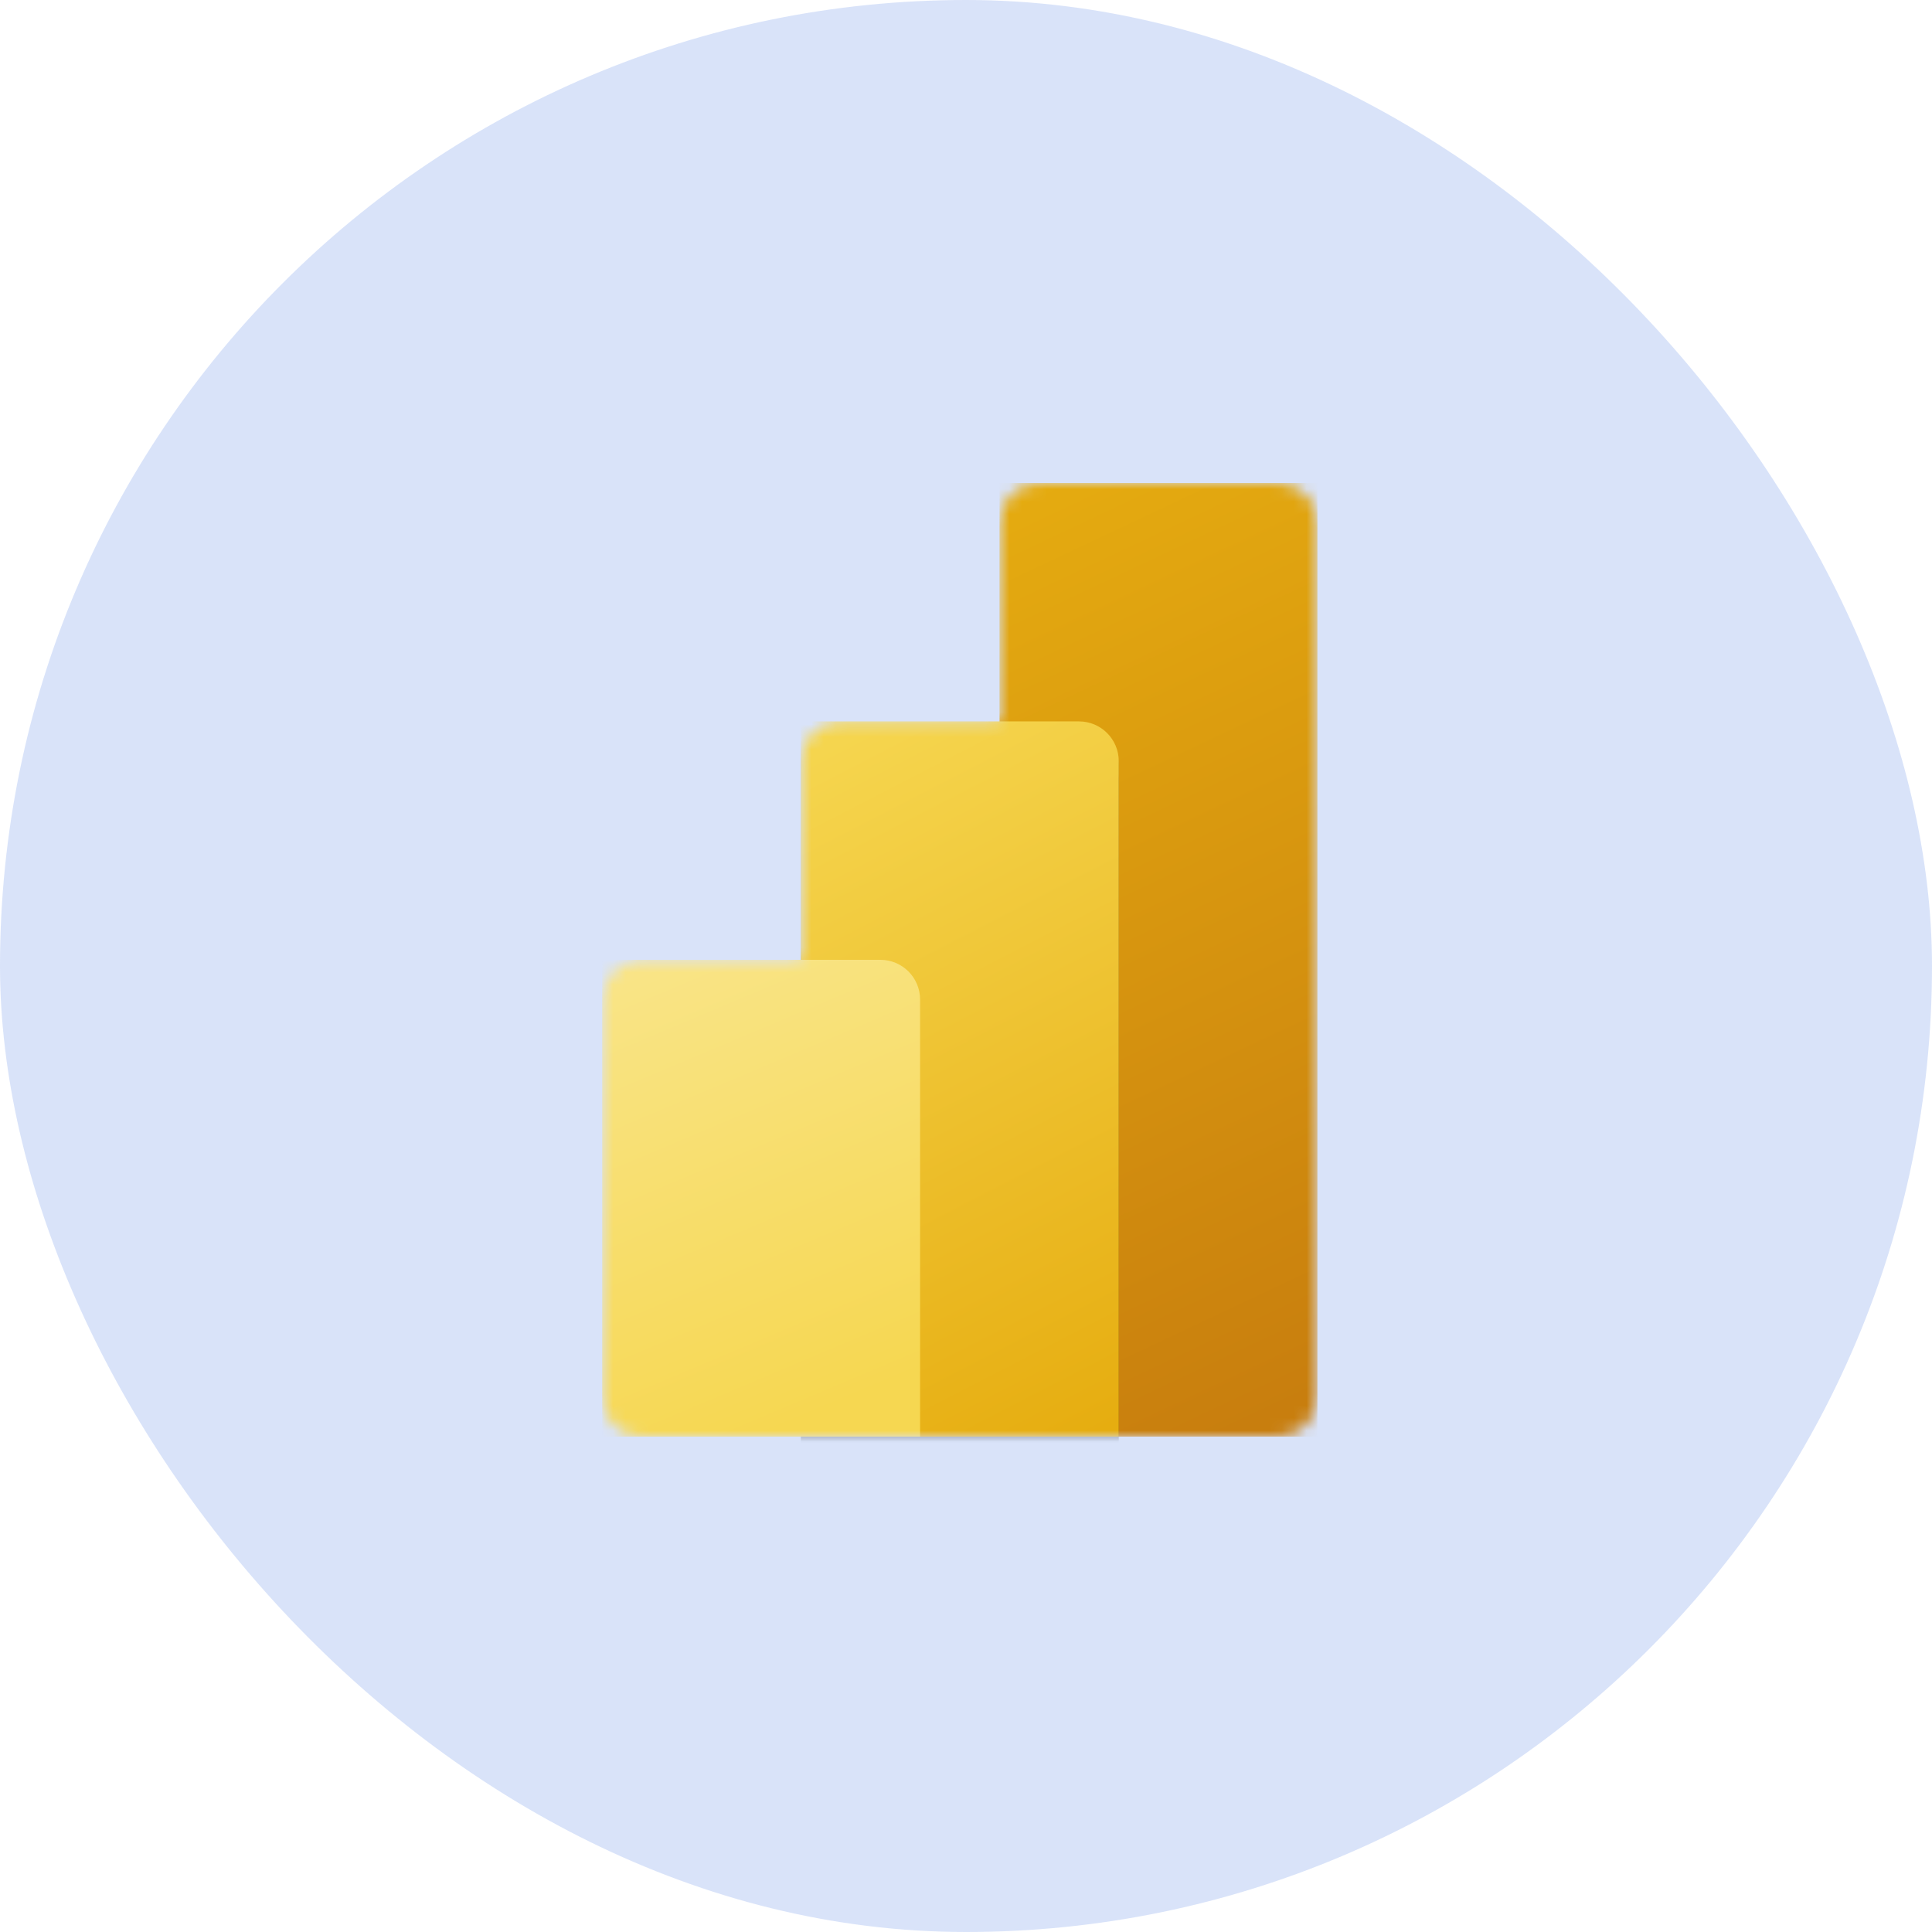
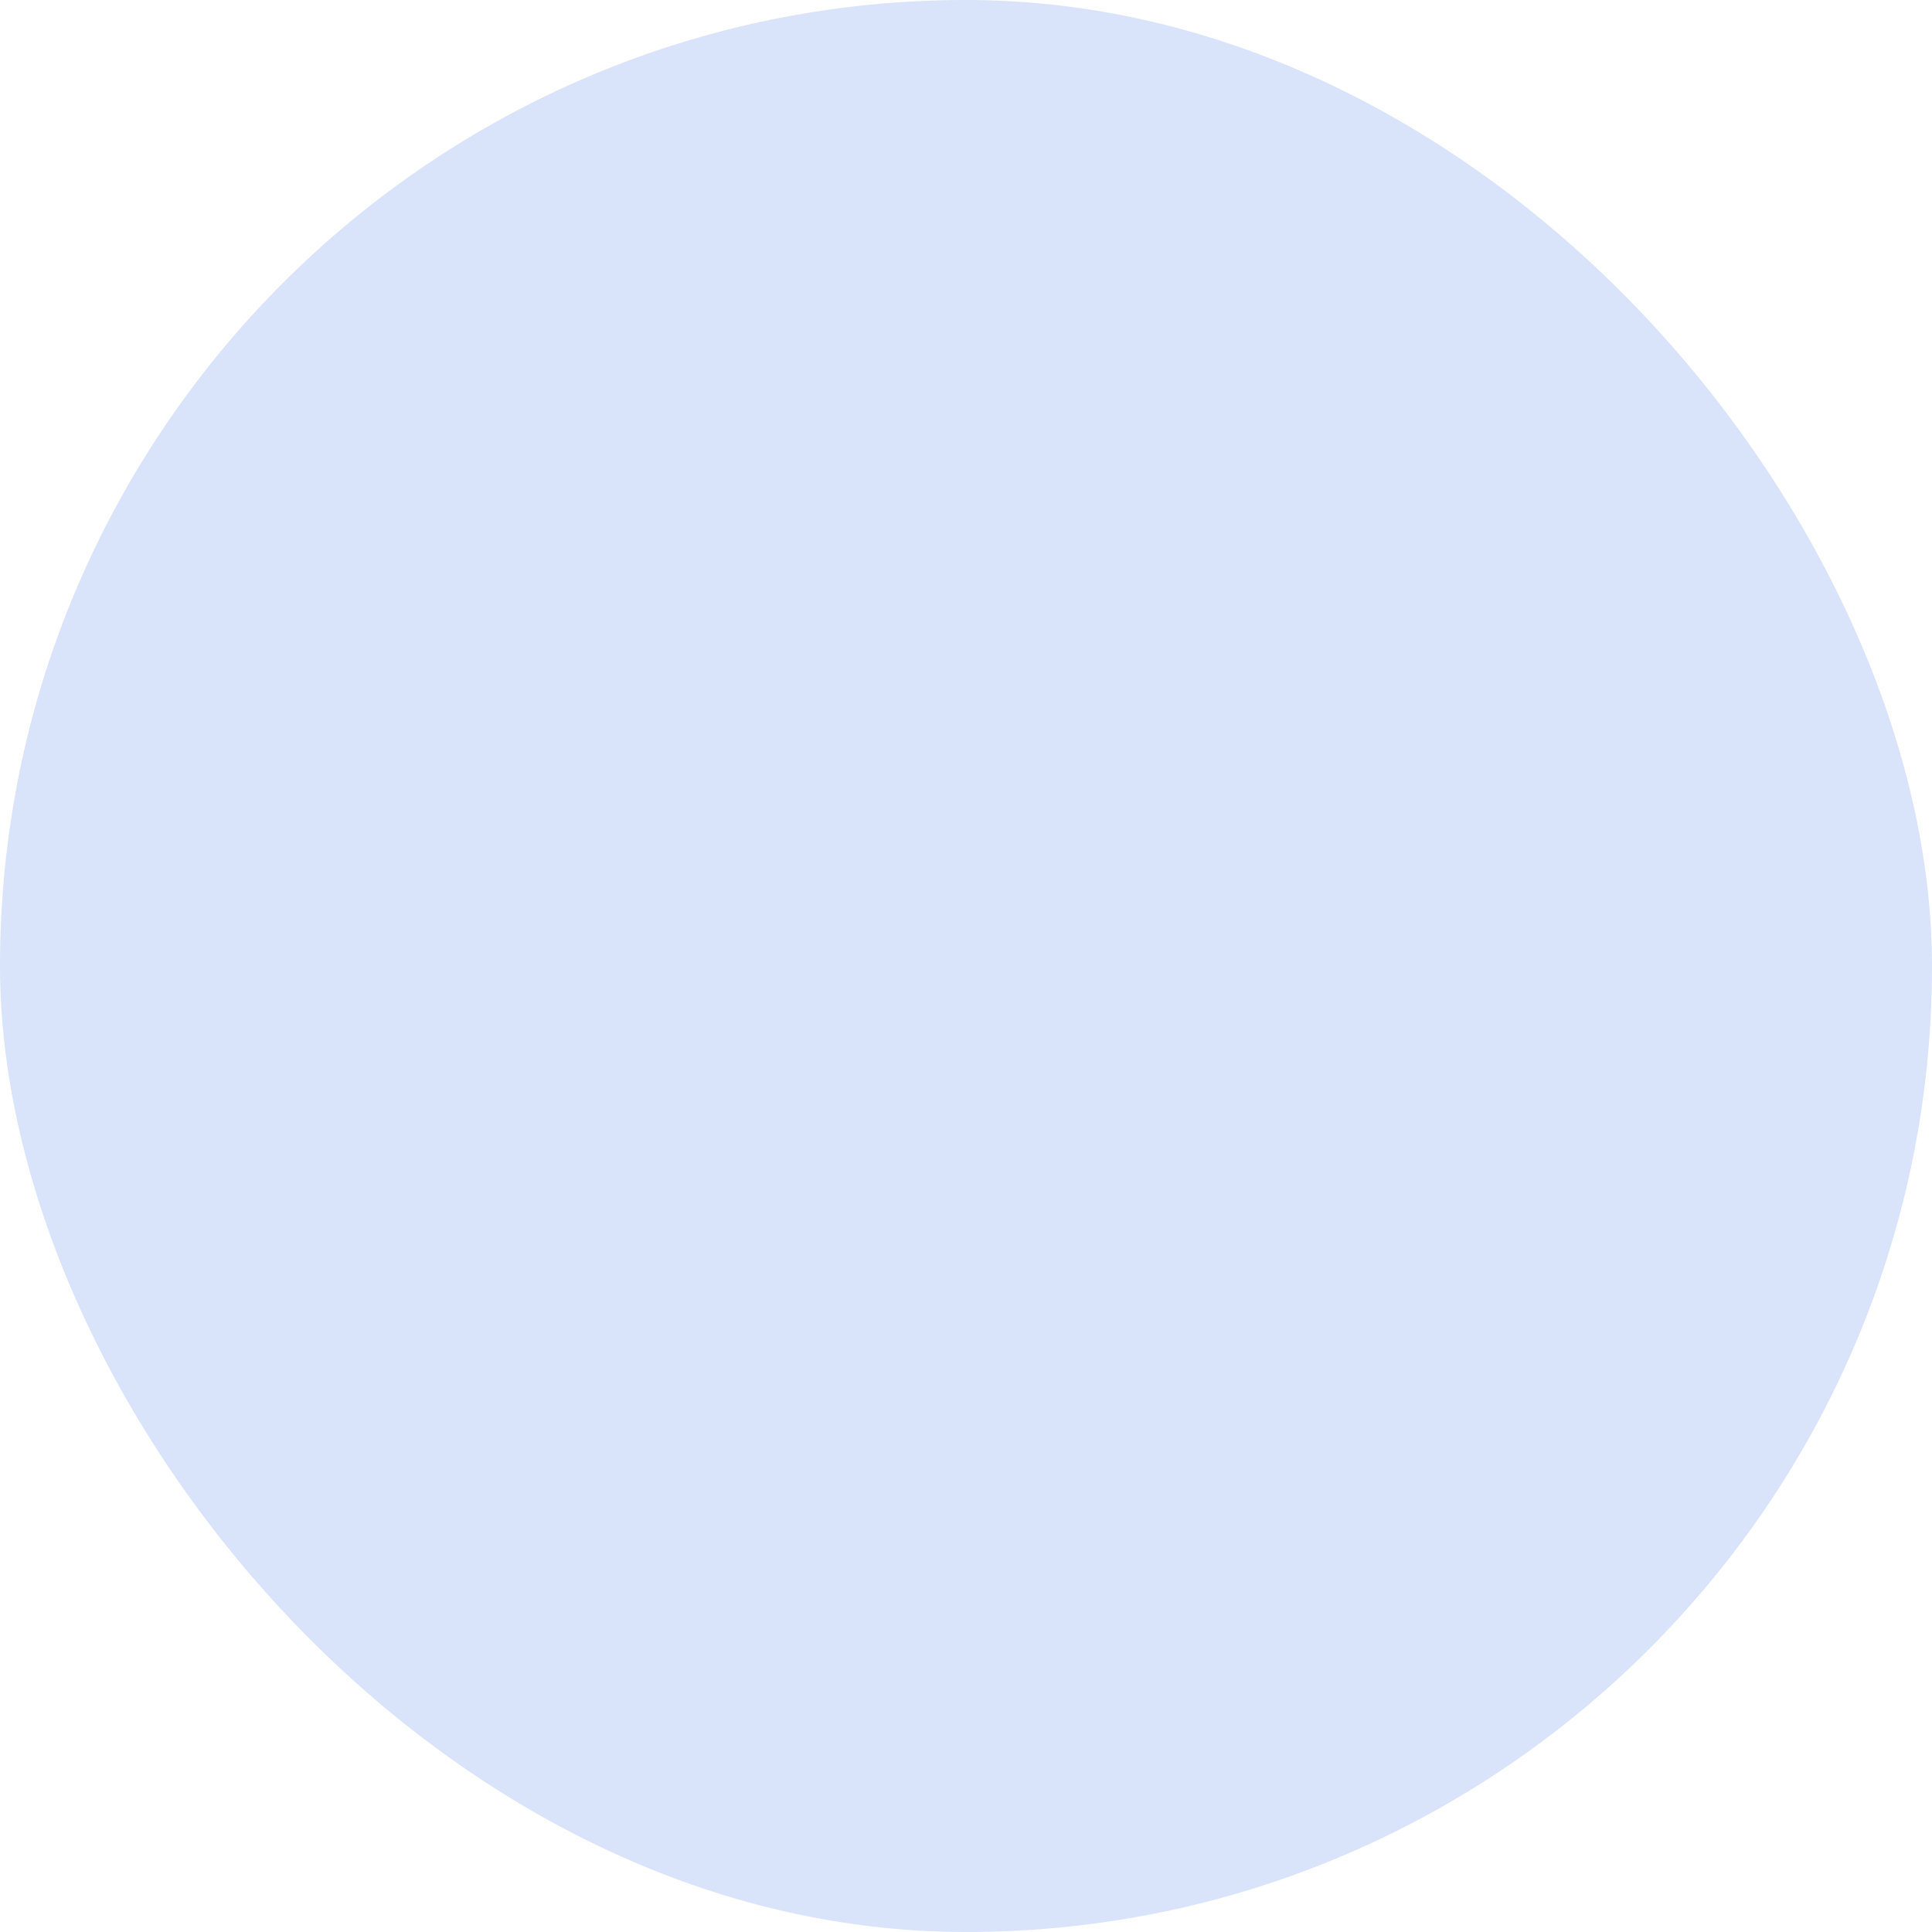
<svg xmlns="http://www.w3.org/2000/svg" width="156" height="156" viewBox="0 0 156 156" fill="none">
  <rect opacity="0.2" width="156" height="156" rx="78" fill="#4575E5" />
  <mask id="mask0_1680_37881" style="mask-type:alpha" maskUnits="userSpaceOnUse" x="48" y="39" width="59" height="77">
    <path d="M80.708 42.208C80.708 40.436 82.145 39 83.917 39H103.167C104.939 39 106.375 40.436 106.375 42.208V112.792C106.375 114.564 104.939 116 103.167 116H51.833C50.062 116 48.625 114.564 48.625 112.792V80.708C48.625 78.936 50.062 77.5 51.833 77.5H64.667V61.458C64.667 59.687 66.103 58.25 67.875 58.25H80.708V42.208Z" fill="white" />
  </mask>
  <g mask="url(#mask0_1680_37881)">
-     <path d="M106.375 39V116H80.708V39H106.375Z" fill="url(#paint0_linear_1680_37881)" />
    <g filter="url(#filter0_f_1680_37881)">
-       <path d="M90.334 61.779V116.321H64.667V58.571H87.125C88.897 58.571 90.334 60.007 90.334 61.779Z" fill="black" fill-opacity="0.2" />
-     </g>
+       </g>
    <g filter="url(#filter1_f_1680_37881)">
-       <path d="M90.334 63.063V117.604H64.667V59.854H87.125C88.897 59.854 90.334 61.291 90.334 63.063Z" fill="black" fill-opacity="0.18" />
-     </g>
-     <path d="M90.334 61.458V116H64.667V58.25H87.125C88.897 58.25 90.334 59.687 90.334 61.458Z" fill="url(#paint1_linear_1680_37881)" />
-     <path d="M48.625 77.5V116H74.292V80.708C74.292 78.936 72.855 77.5 71.083 77.5H48.625Z" fill="url(#paint2_linear_1680_37881)" />
+       </g>
  </g>
  <defs>
    <filter id="filter0_f_1680_37881" x="63.867" y="57.771" width="27.267" height="59.35" filterUnits="userSpaceOnUse" color-interpolation-filters="sRGB">
      <feFlood flood-opacity="0" result="BackgroundImageFix" />
      <feBlend mode="normal" in="SourceGraphic" in2="BackgroundImageFix" result="shape" />
      <feGaussianBlur stdDeviation="0.4" result="effect1_foregroundBlur_1680_37881" />
    </filter>
    <filter id="filter1_f_1680_37881" x="56.667" y="51.854" width="41.667" height="73.75" filterUnits="userSpaceOnUse" color-interpolation-filters="sRGB">
      <feFlood flood-opacity="0" result="BackgroundImageFix" />
      <feBlend mode="normal" in="SourceGraphic" in2="BackgroundImageFix" result="shape" />
      <feGaussianBlur stdDeviation="4" result="effect1_foregroundBlur_1680_37881" />
    </filter>
    <linearGradient id="paint0_linear_1680_37881" x1="76.43" y1="39" x2="110.277" y2="110.744" gradientUnits="userSpaceOnUse">
      <stop stop-color="#E6AD10" />
      <stop offset="1" stop-color="#C87E0E" />
    </linearGradient>
    <linearGradient id="paint1_linear_1680_37881" x1="64.665" y1="58.25" x2="93.13" y2="113.454" gradientUnits="userSpaceOnUse">
      <stop stop-color="#F6D751" />
      <stop offset="1" stop-color="#E6AD10" />
    </linearGradient>
    <linearGradient id="paint2_linear_1680_37881" x1="48.623" y1="77.5" x2="64.353" y2="114.779" gradientUnits="userSpaceOnUse">
      <stop stop-color="#F9E589" />
      <stop offset="1" stop-color="#F6D751" />
    </linearGradient>
  </defs>
</svg>